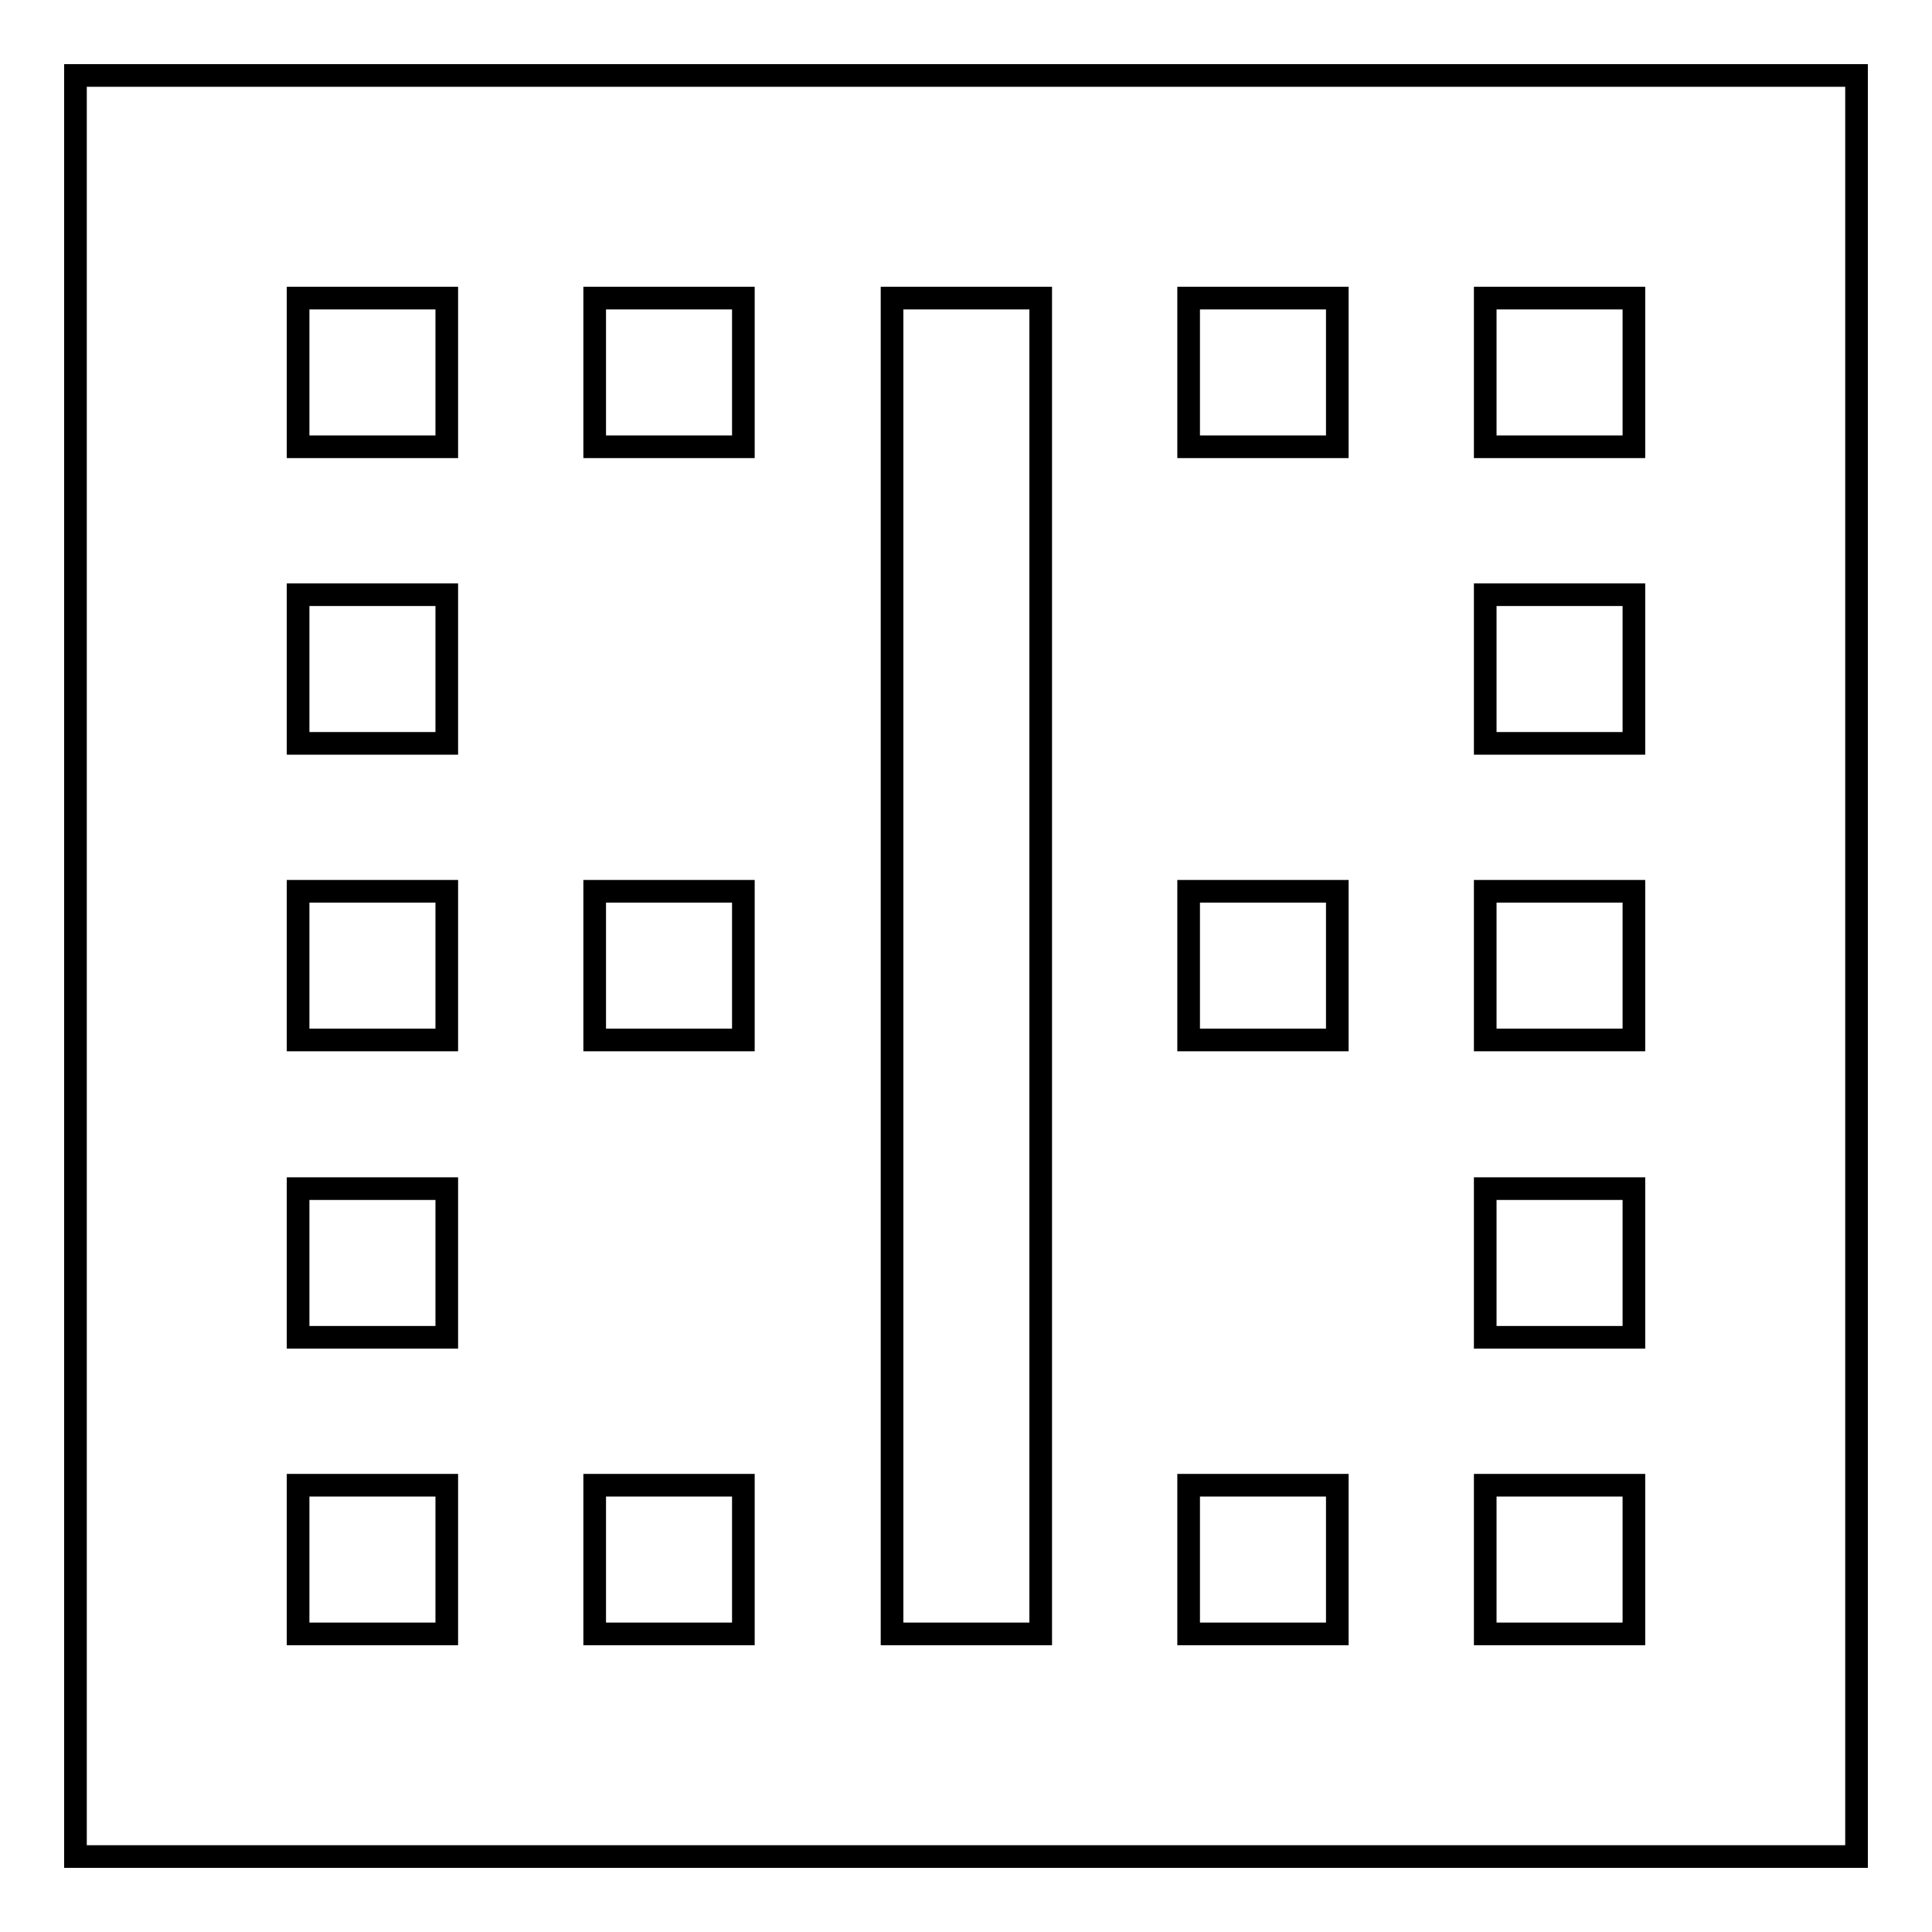
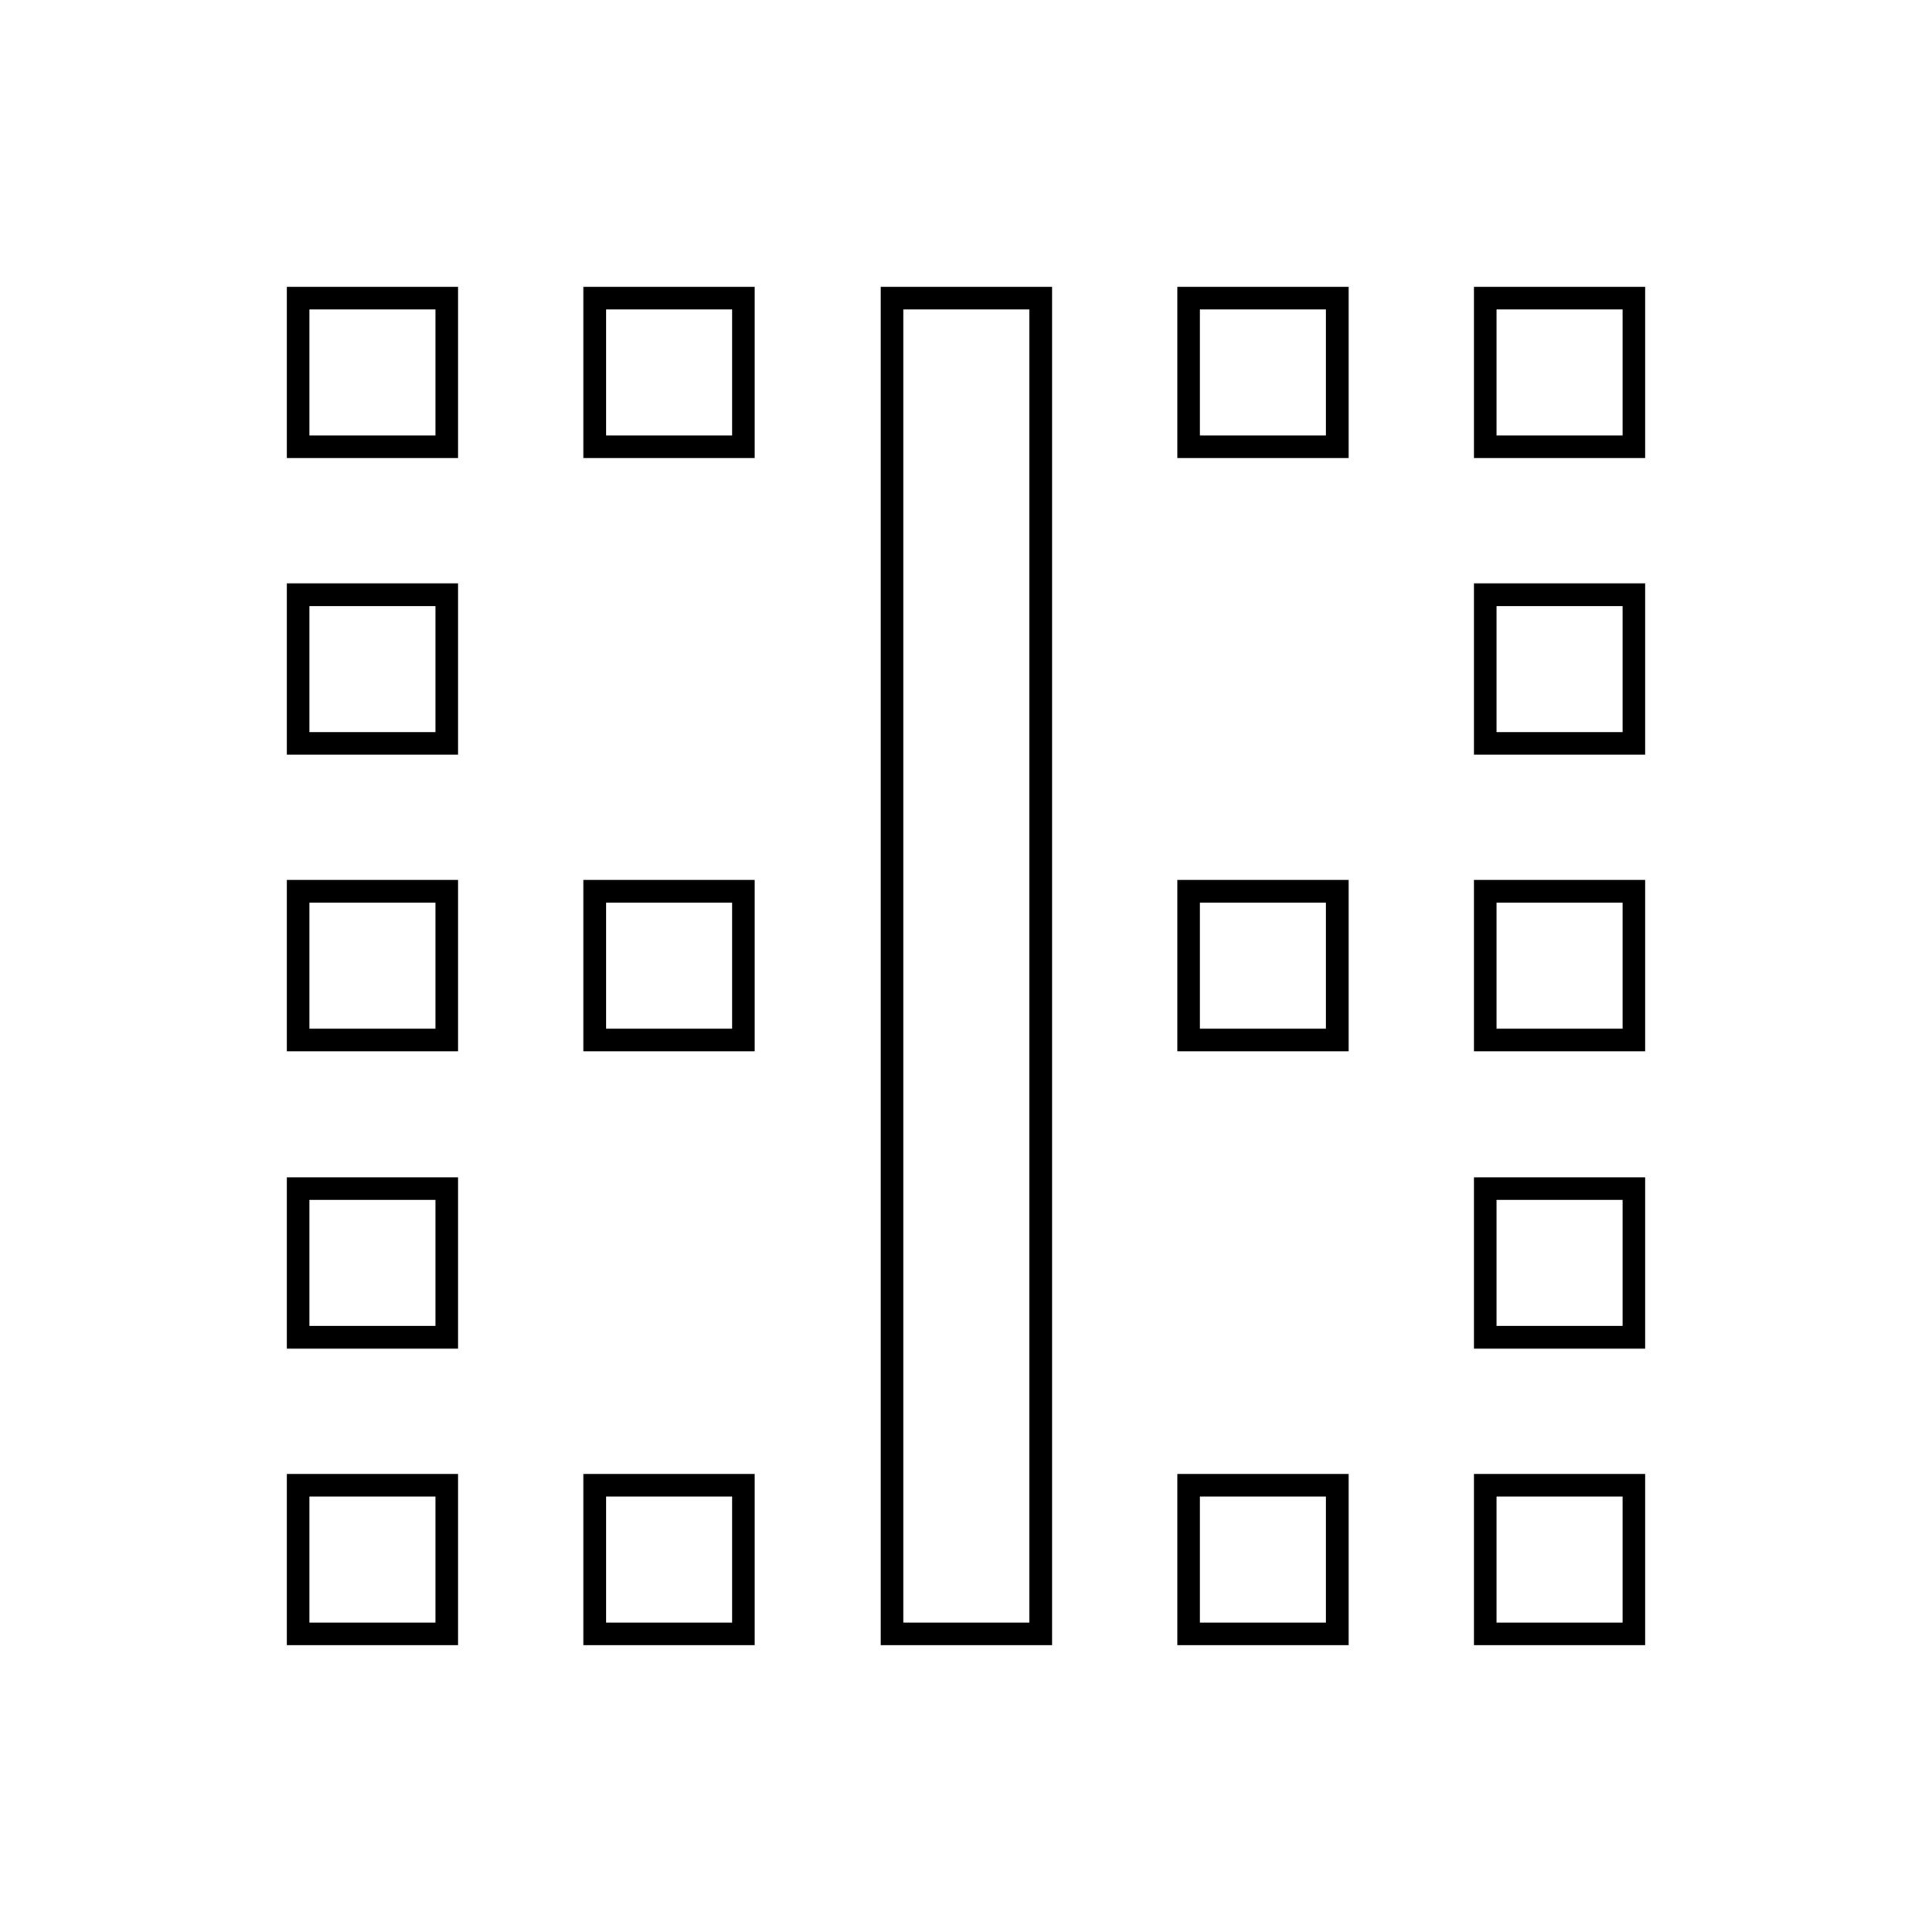
<svg xmlns="http://www.w3.org/2000/svg" version="1.1" x="0px" y="0px" viewBox="0 0 256 256" enable-background="new 0 0 256 256" xml:space="preserve">
  <g>
    <g>
      <path stroke-width="3" fill-opacity="0" stroke="#000000" d="M39.5,98.5h19.7V78.8H39.5V98.5z M39.5,59.2h19.7V39.5H39.5V59.2z M78.8,216.5h19.7v-19.7H78.8V216.5z M78.8,137.8h19.7v-19.7H78.8V137.8z M39.5,137.8h19.7v-19.7H39.5V137.8z M39.5,216.5h19.7v-19.7H39.5V216.5z M39.5,177.2h19.7v-19.7H39.5V177.2z M78.8,59.2h19.7V39.5H78.8V59.2z M196.8,177.2h19.7v-19.7h-19.7V177.2z M118.2,216.5h19.7v-177h-19.7V216.5z M196.8,216.5h19.7v-19.7h-19.7V216.5z M196.8,137.8h19.7v-19.7h-19.7V137.8z M196.8,39.5v19.7h19.7V39.5H196.8z M196.8,98.5h19.7V78.8h-19.7V98.5z M157.5,59.2h19.7V39.5h-19.7V59.2z M157.5,216.5h19.7v-19.7h-19.7V216.5z M157.5,137.8h19.7v-19.7h-19.7V137.8z" />
-       <path stroke-width="3" fill-opacity="0" stroke="#000000" d="M10,10h236v236H10V10z" />
    </g>
  </g>
</svg>